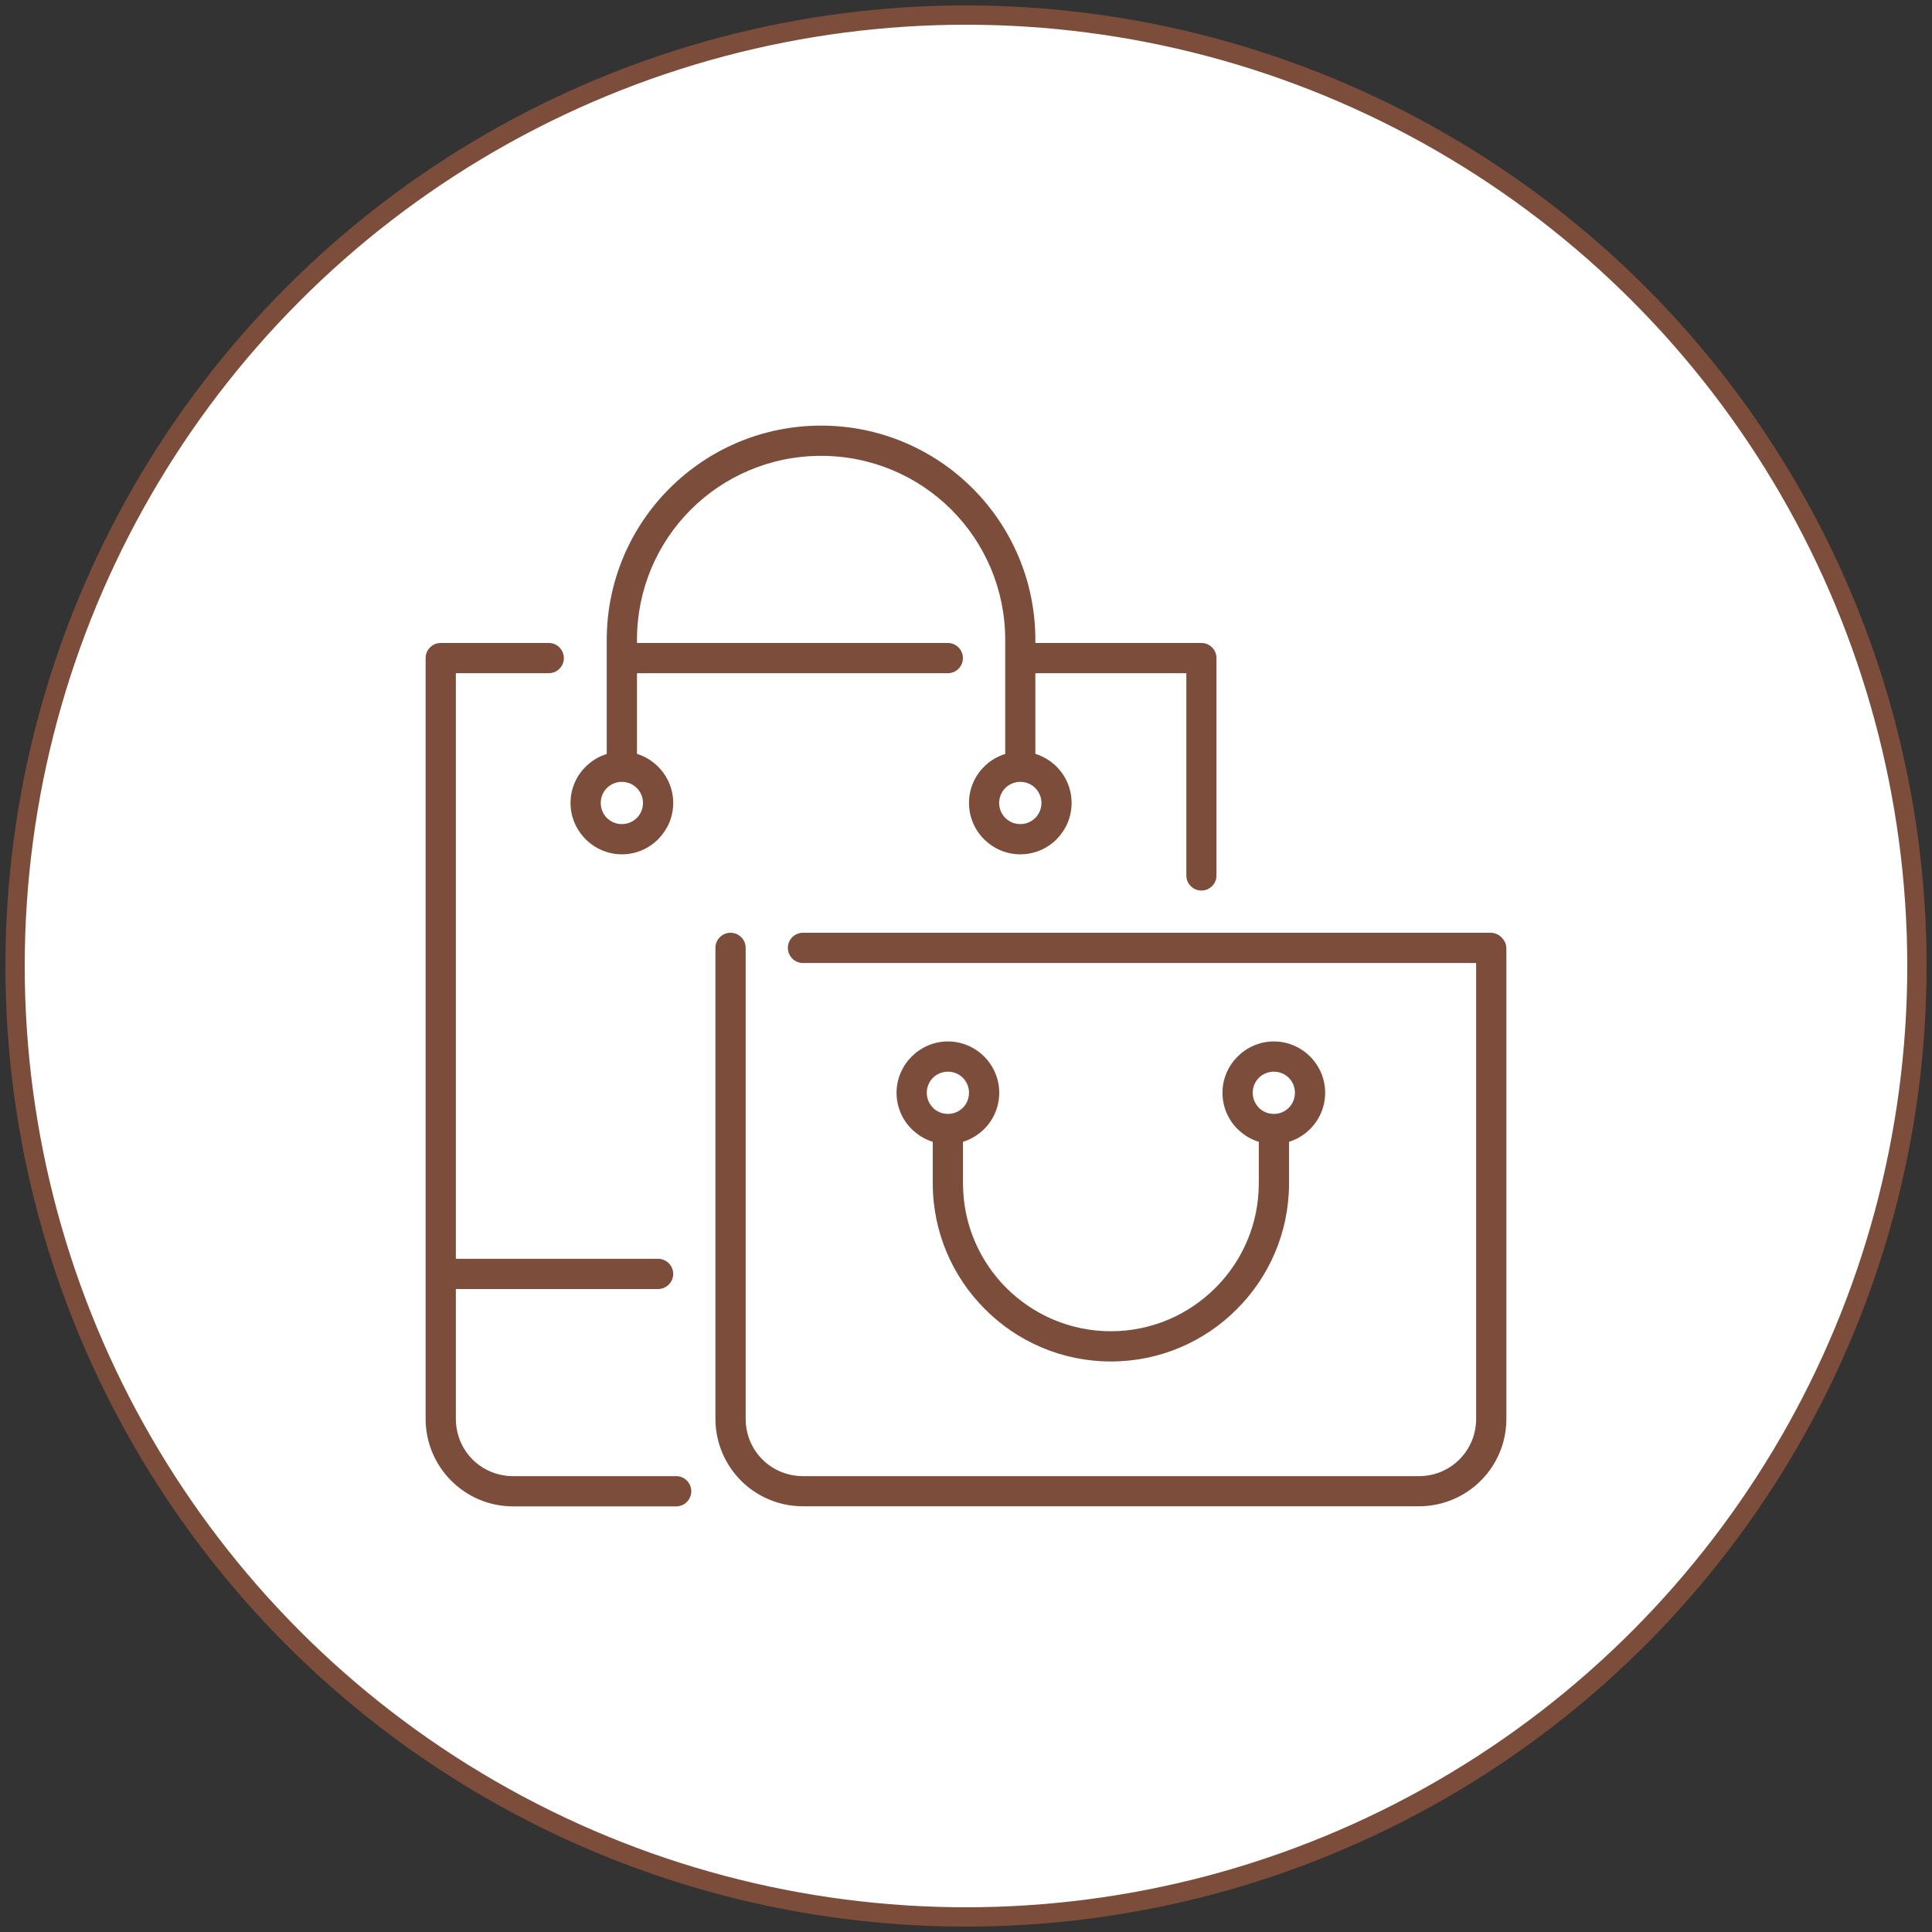
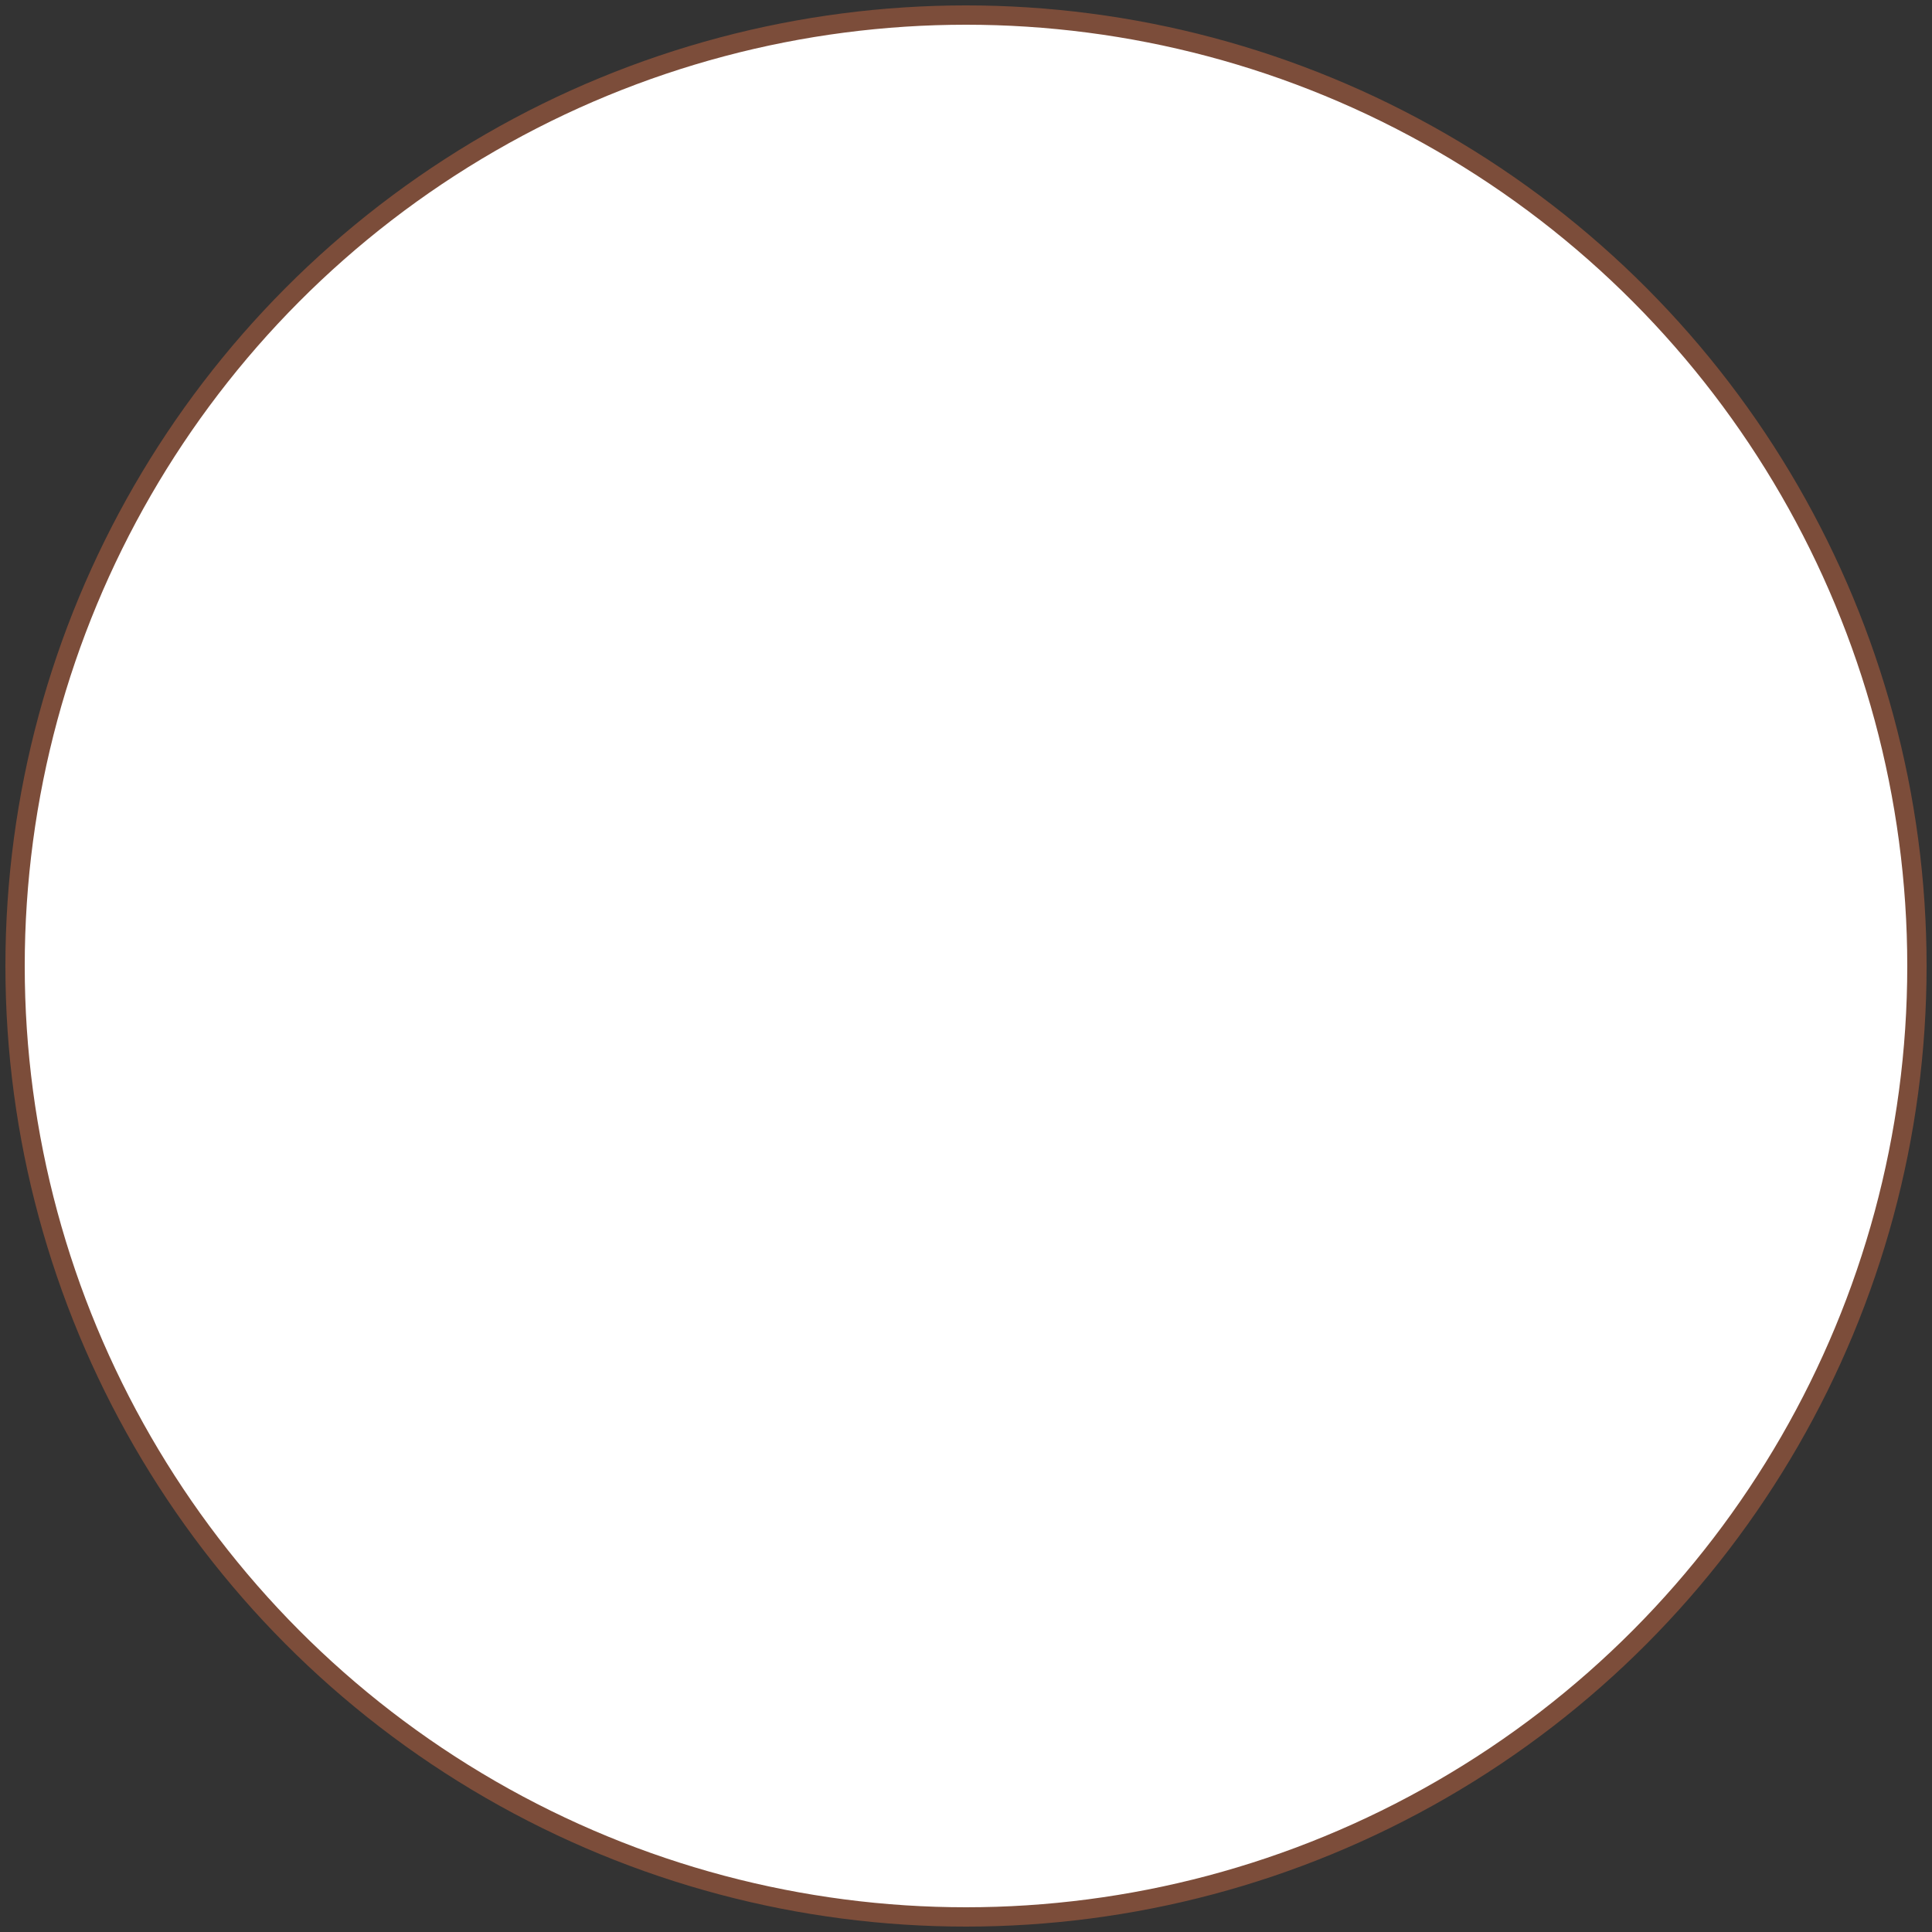
<svg xmlns="http://www.w3.org/2000/svg" xml:space="preserve" width="200px" height="200px" version="1.1" style="shape-rendering:geometricPrecision; text-rendering:geometricPrecision; image-rendering:optimizeQuality; fill-rule:evenodd; clip-rule:evenodd" viewBox="0 0 200 200">
  <rect x="0" y="0" width="200" height="200" fill="#333333" stroke="none" />
  <defs>
    <style type="text/css">
   
    .str0 {stroke:#7C4D3A;stroke-width:2;stroke-miterlimit:22.926}
    .fil0 {fill:none}
    .fil1 {fill:white}
    .fil2 {fill:#7C4D3A;fill-rule:nonzero}
   
  </style>
  </defs>
  <g id="Ramka">
-     <circle class="fil0" cx="100" cy="100" r="100" />
-   </g>
+     </g>
  <g id="kolka-poi">
    <circle class="fil1 str0" cx="100" cy="100" r="98.44" />
  </g>
  <g id="poi_shops_targowek-vi">
-     <path class="fil2" d="M125.93 90.63c0,0.86 -0.7,1.56 -1.56,1.56 -0.86,0 -1.56,-0.7 -1.56,-1.56l0 -20.94 -15.63 0 0 8.35c0.84,0.26 1.59,0.72 2.2,1.33 0.96,0.96 1.55,2.29 1.55,3.75 0,1.42 -0.55,2.71 -1.46,3.66l-0.09 0.1c-0.96,0.96 -2.29,1.56 -3.76,1.56 -1.46,0 -2.78,-0.6 -3.75,-1.56 -0.97,-0.97 -1.56,-2.3 -1.56,-3.76 0,-1.46 0.59,-2.79 1.56,-3.75 0.6,-0.61 1.35,-1.06 2.19,-1.32l0 -9.84 0 -0.08 0 -0.08 0 -1.8c0,-5.28 -2.13,-10.04 -5.57,-13.49 -3.45,-3.44 -8.22,-5.57 -13.49,-5.57 -5.28,0 -10.05,2.13 -13.49,5.57 -3.45,3.45 -5.57,8.21 -5.57,13.49l0 0.31 32.18 0c0.86,0 1.56,0.7 1.56,1.57 0,0.86 -0.7,1.56 -1.56,1.56l-32.18 0 0 8.35c0.83,0.26 1.58,0.72 2.19,1.33 0.96,0.96 1.56,2.29 1.56,3.75 0,1.42 -0.56,2.71 -1.47,3.66l-0.09 0.1c-0.96,0.96 -2.29,1.56 -3.76,1.56 -1.45,0 -2.78,-0.6 -3.74,-1.56 -0.97,-0.97 -1.57,-2.3 -1.57,-3.76 0,-1.46 0.6,-2.79 1.56,-3.75 0.61,-0.6 1.35,-1.06 2.19,-1.32l0 -9.88 0 -0.04 0 -0.04 0 -1.84c0,-6.12 2.48,-11.67 6.49,-15.68l0.01 -0.01c4.02,-4.02 9.56,-6.5 15.69,-6.5 6.12,0 11.67,2.48 15.68,6.49l0.01 0.01c4.01,4.02 6.49,9.56 6.49,15.69l0 0.31 17.19 0c0.86,0 1.56,0.7 1.56,1.57l0 0.02 0 0.02 0 0.02 0 22.44zm-27.85 24.68l0.04 0 0.05 0c0.59,-0.01 1.12,-0.25 1.51,-0.64 0.39,-0.39 0.63,-0.94 0.63,-1.55 0,-0.6 -0.24,-1.15 -0.63,-1.54 -0.4,-0.4 -0.95,-0.64 -1.55,-0.64 -0.61,0 -1.16,0.24 -1.55,0.63 -0.4,0.4 -0.64,0.95 -0.64,1.55 0,0.61 0.25,1.16 0.64,1.55l0.06 0.07c0.38,0.34 0.88,0.56 1.44,0.57zm1.61 2.89l0 4.3c0,4.22 1.71,8.05 4.48,10.82 2.77,2.77 6.6,4.49 10.83,4.49 4.22,0 8.05,-1.72 10.82,-4.49 2.78,-2.77 4.49,-6.6 4.49,-10.82l0 -4.3c-0.79,-0.24 -1.51,-0.67 -2.1,-1.23l-0.1 -0.09c-0.96,-0.96 -1.56,-2.29 -1.56,-3.76 0,-1.45 0.6,-2.78 1.56,-3.74 0.97,-0.97 2.3,-1.57 3.76,-1.57 1.46,0 2.79,0.6 3.75,1.56 0.96,0.96 1.56,2.29 1.56,3.75 0,1.47 -0.6,2.8 -1.56,3.76 -0.6,0.6 -1.35,1.06 -2.18,1.32l0 4.3c0,5.08 -2.07,9.7 -5.41,13.03 -3.33,3.34 -7.94,5.41 -13.03,5.41 -5.09,0 -9.7,-2.07 -13.03,-5.41 -3.34,-3.33 -5.41,-7.95 -5.41,-13.03l0 -4.3c-0.79,-0.25 -1.5,-0.67 -2.09,-1.23l-0.1 -0.09c-0.96,-0.96 -1.56,-2.29 -1.56,-3.76 0,-1.45 0.6,-2.78 1.56,-3.74 0.97,-0.97 2.3,-1.57 3.76,-1.57 1.46,0 2.79,0.6 3.75,1.56 0.96,0.96 1.56,2.29 1.56,3.75 0,1.47 -0.6,2.8 -1.56,3.76 -0.61,0.6 -1.36,1.06 -2.19,1.32zm32.13 -2.89l0.05 0 0.05 0c0.58,-0.01 1.11,-0.25 1.5,-0.64 0.39,-0.39 0.63,-0.94 0.63,-1.55 0,-0.6 -0.24,-1.15 -0.63,-1.54 -0.4,-0.4 -0.95,-0.64 -1.55,-0.64 -0.61,0 -1.16,0.24 -1.55,0.63 -0.4,0.4 -0.64,0.95 -0.64,1.55 0,0.61 0.25,1.16 0.64,1.55l0.06 0.07c0.38,0.34 0.88,0.56 1.44,0.57zm22.49 -18.75c0.42,0 0.81,0.17 1.09,0.44l0.01 0.02c0.32,0.29 0.53,0.7 0.53,1.17l0 48.68c0,2.51 -1.01,4.77 -2.65,6.41 -1.64,1.64 -3.91,2.65 -6.41,2.65l-63.75 0c-2.51,0 -4.77,-1.01 -6.41,-2.64 -1.64,-1.65 -2.66,-3.91 -2.66,-6.42l0 -48.75c0,-0.86 0.7,-1.56 1.57,-1.56 0.86,0 1.56,0.7 1.56,1.56l0 48.75c0,1.65 0.66,3.14 1.73,4.21 1.07,1.07 2.56,1.73 4.21,1.73l63.75 0c1.65,0 3.13,-0.66 4.2,-1.73 1.07,-1.07 1.73,-2.56 1.73,-4.21l0 -47.18 -69.69 0c-0.86,0 -1.56,-0.7 -1.56,-1.57 0,-0.86 0.7,-1.56 1.56,-1.56l71.19 0zm-107.12 33.75l20.93 0c0.86,0 1.57,0.7 1.57,1.56 0,0.87 -0.71,1.57 -1.57,1.57l-20.93 0 0 13.43c0,1.65 0.66,3.14 1.72,4.21 1.08,1.07 2.56,1.73 4.21,1.73l16.88 0c0.86,0 1.56,0.7 1.56,1.56 0,0.87 -0.7,1.57 -1.56,1.57l-16.88 0c-2.5,0 -4.76,-1.01 -6.4,-2.65l-0.01 -0.01c-1.64,-1.64 -2.65,-3.9 -2.65,-6.41l0 -14.96 0 -0.04 0 -0.04 0 -63.66 0 -0.04c0,-0.87 0.7,-1.57 1.56,-1.57l0.04 0 11.15 0c0.86,0 1.56,0.7 1.56,1.57 0,0.86 -0.7,1.56 -1.56,1.56l-9.62 0 0 60.62zm17.23 -49.37l-0.05 0 -0.04 0c-0.59,0.01 -1.12,0.25 -1.5,0.63 -0.4,0.4 -0.64,0.95 -0.64,1.55 0,0.61 0.24,1.16 0.63,1.55 0.4,0.4 0.95,0.64 1.55,0.64 0.61,0 1.16,-0.24 1.55,-0.64l0.07 -0.06c0.35,-0.39 0.57,-0.91 0.57,-1.49 0,-0.6 -0.24,-1.15 -0.64,-1.54 -0.38,-0.39 -0.91,-0.63 -1.5,-0.64zm41.25 0l-0.05 0 -0.05 0c-0.58,0.01 -1.11,0.25 -1.5,0.63 -0.39,0.4 -0.64,0.95 -0.64,1.55 0,0.61 0.25,1.16 0.64,1.55 0.4,0.4 0.94,0.64 1.55,0.64 0.61,0 1.15,-0.24 1.55,-0.64l0.06 -0.06c0.36,-0.39 0.58,-0.91 0.58,-1.49 0,-0.6 -0.25,-1.15 -0.64,-1.54 -0.38,-0.39 -0.91,-0.63 -1.5,-0.64z" />
-   </g>
+     </g>
</svg>